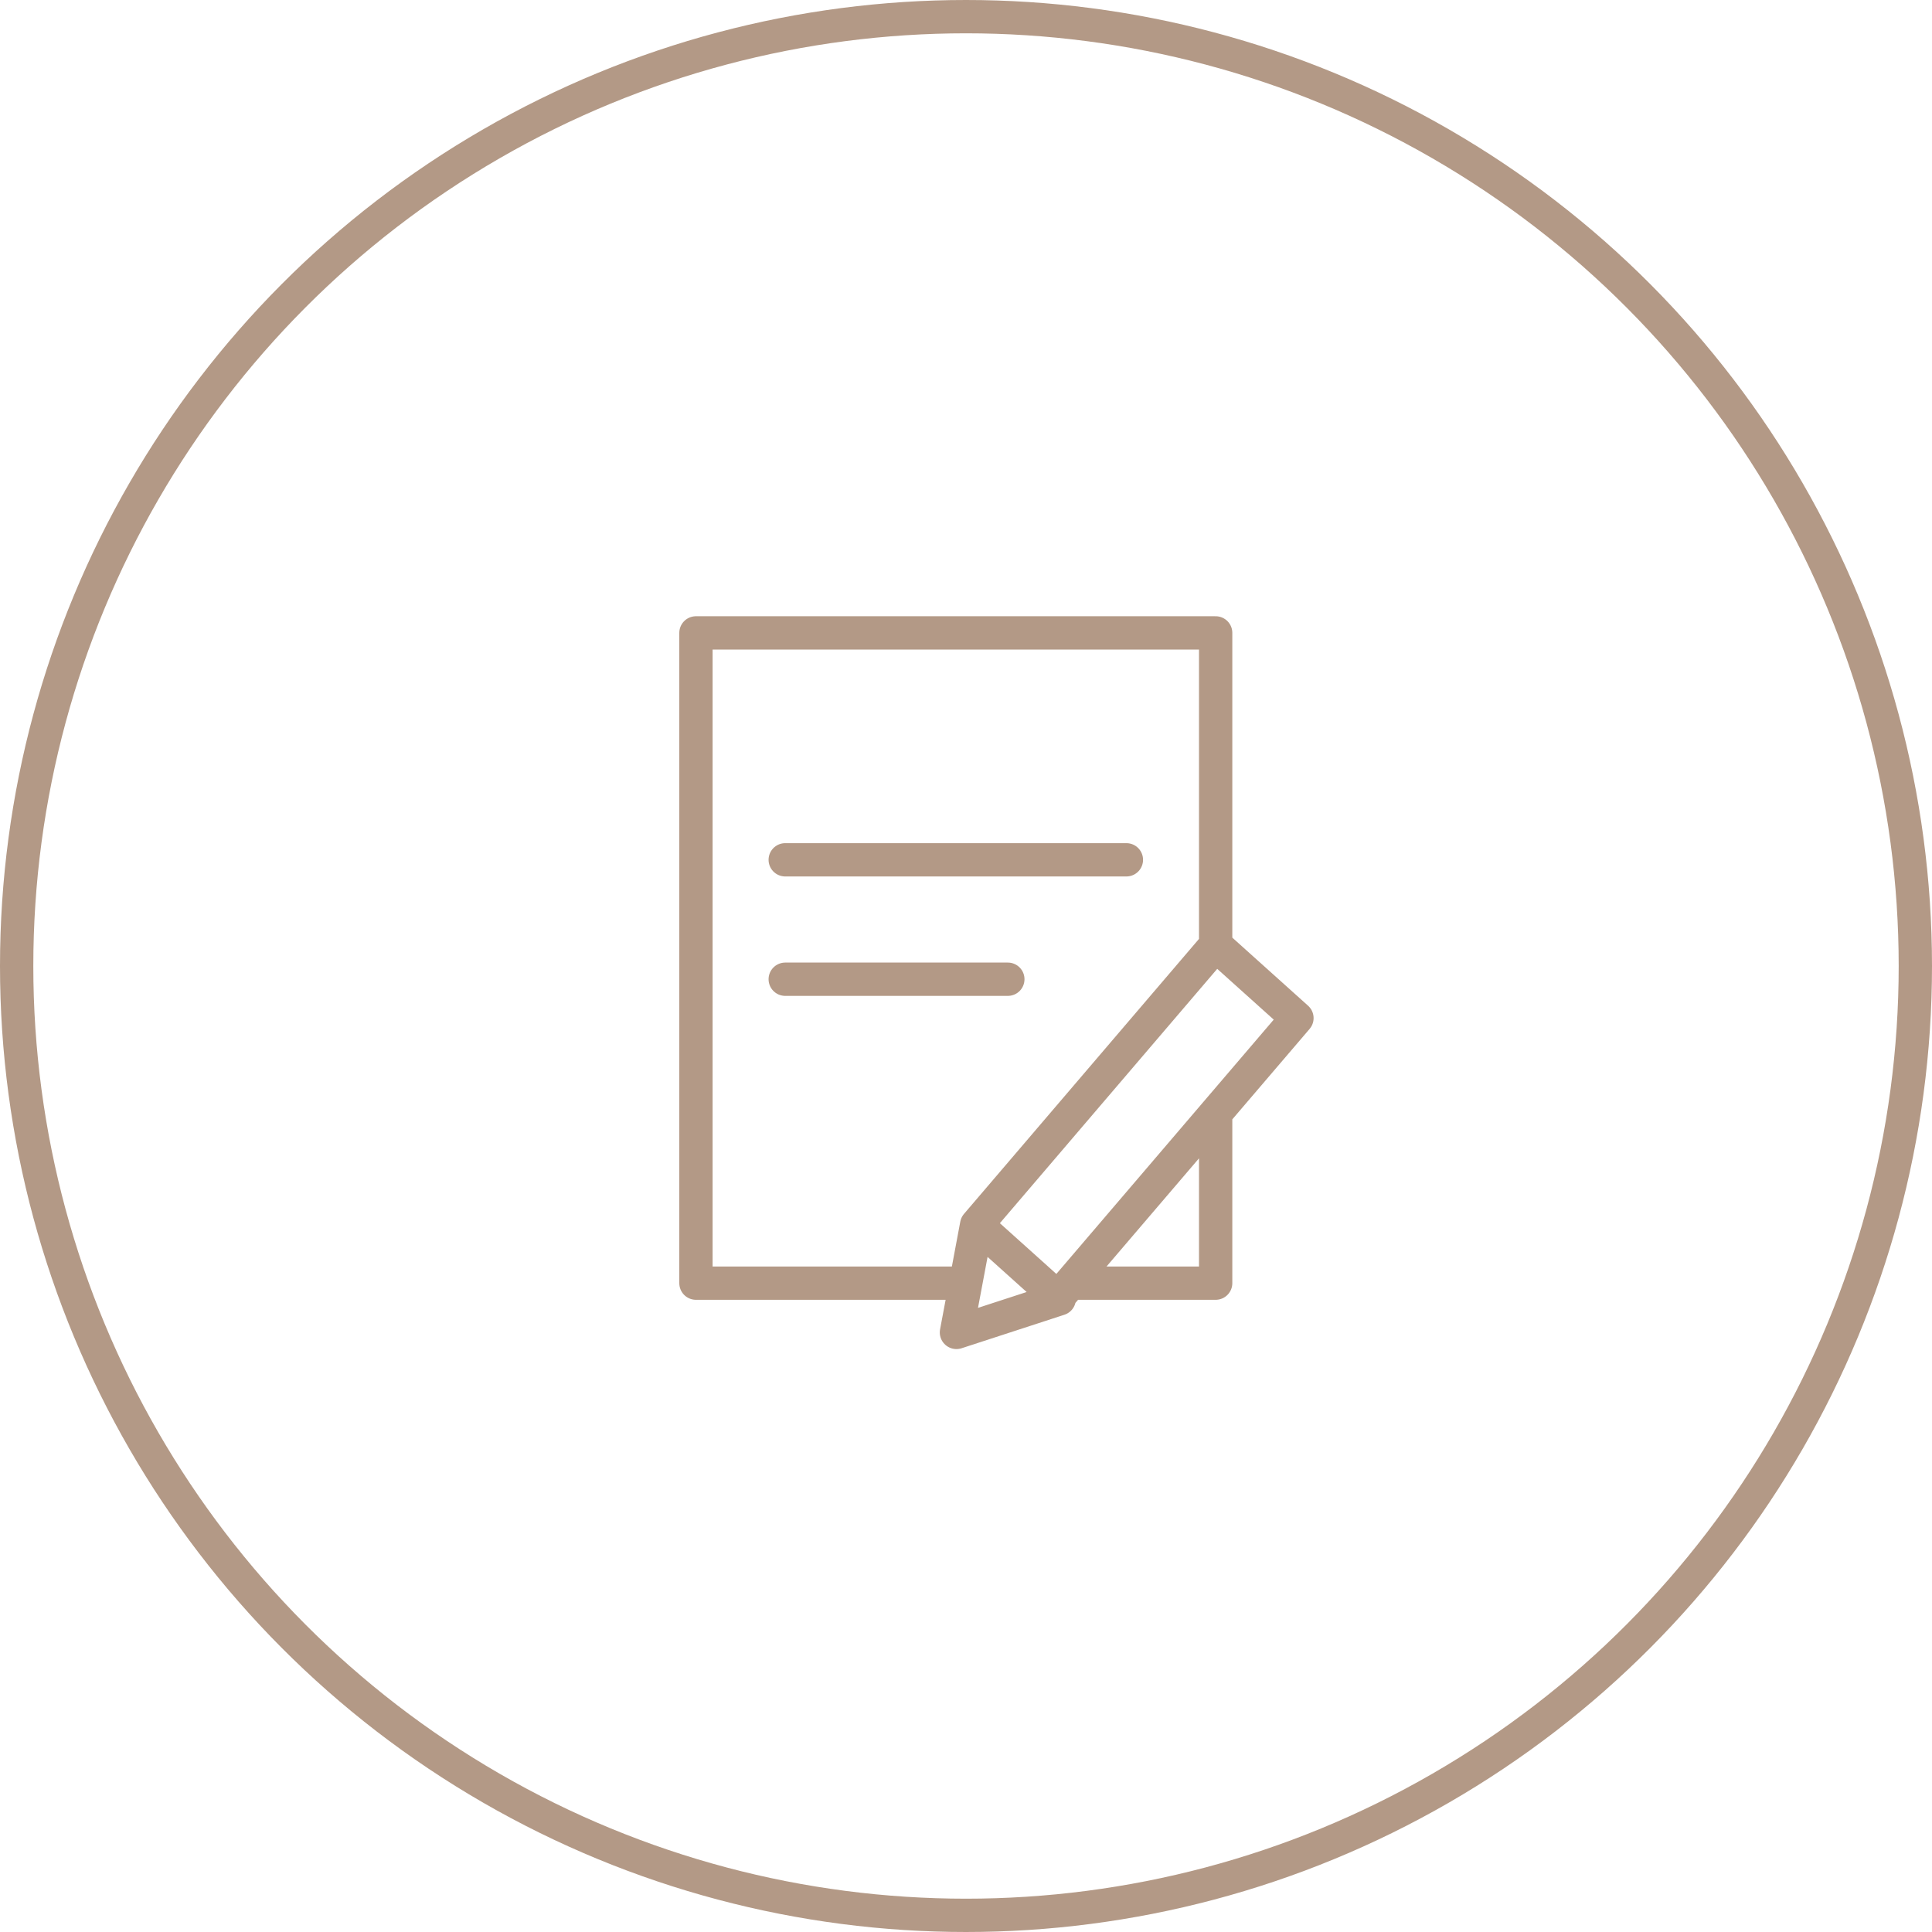
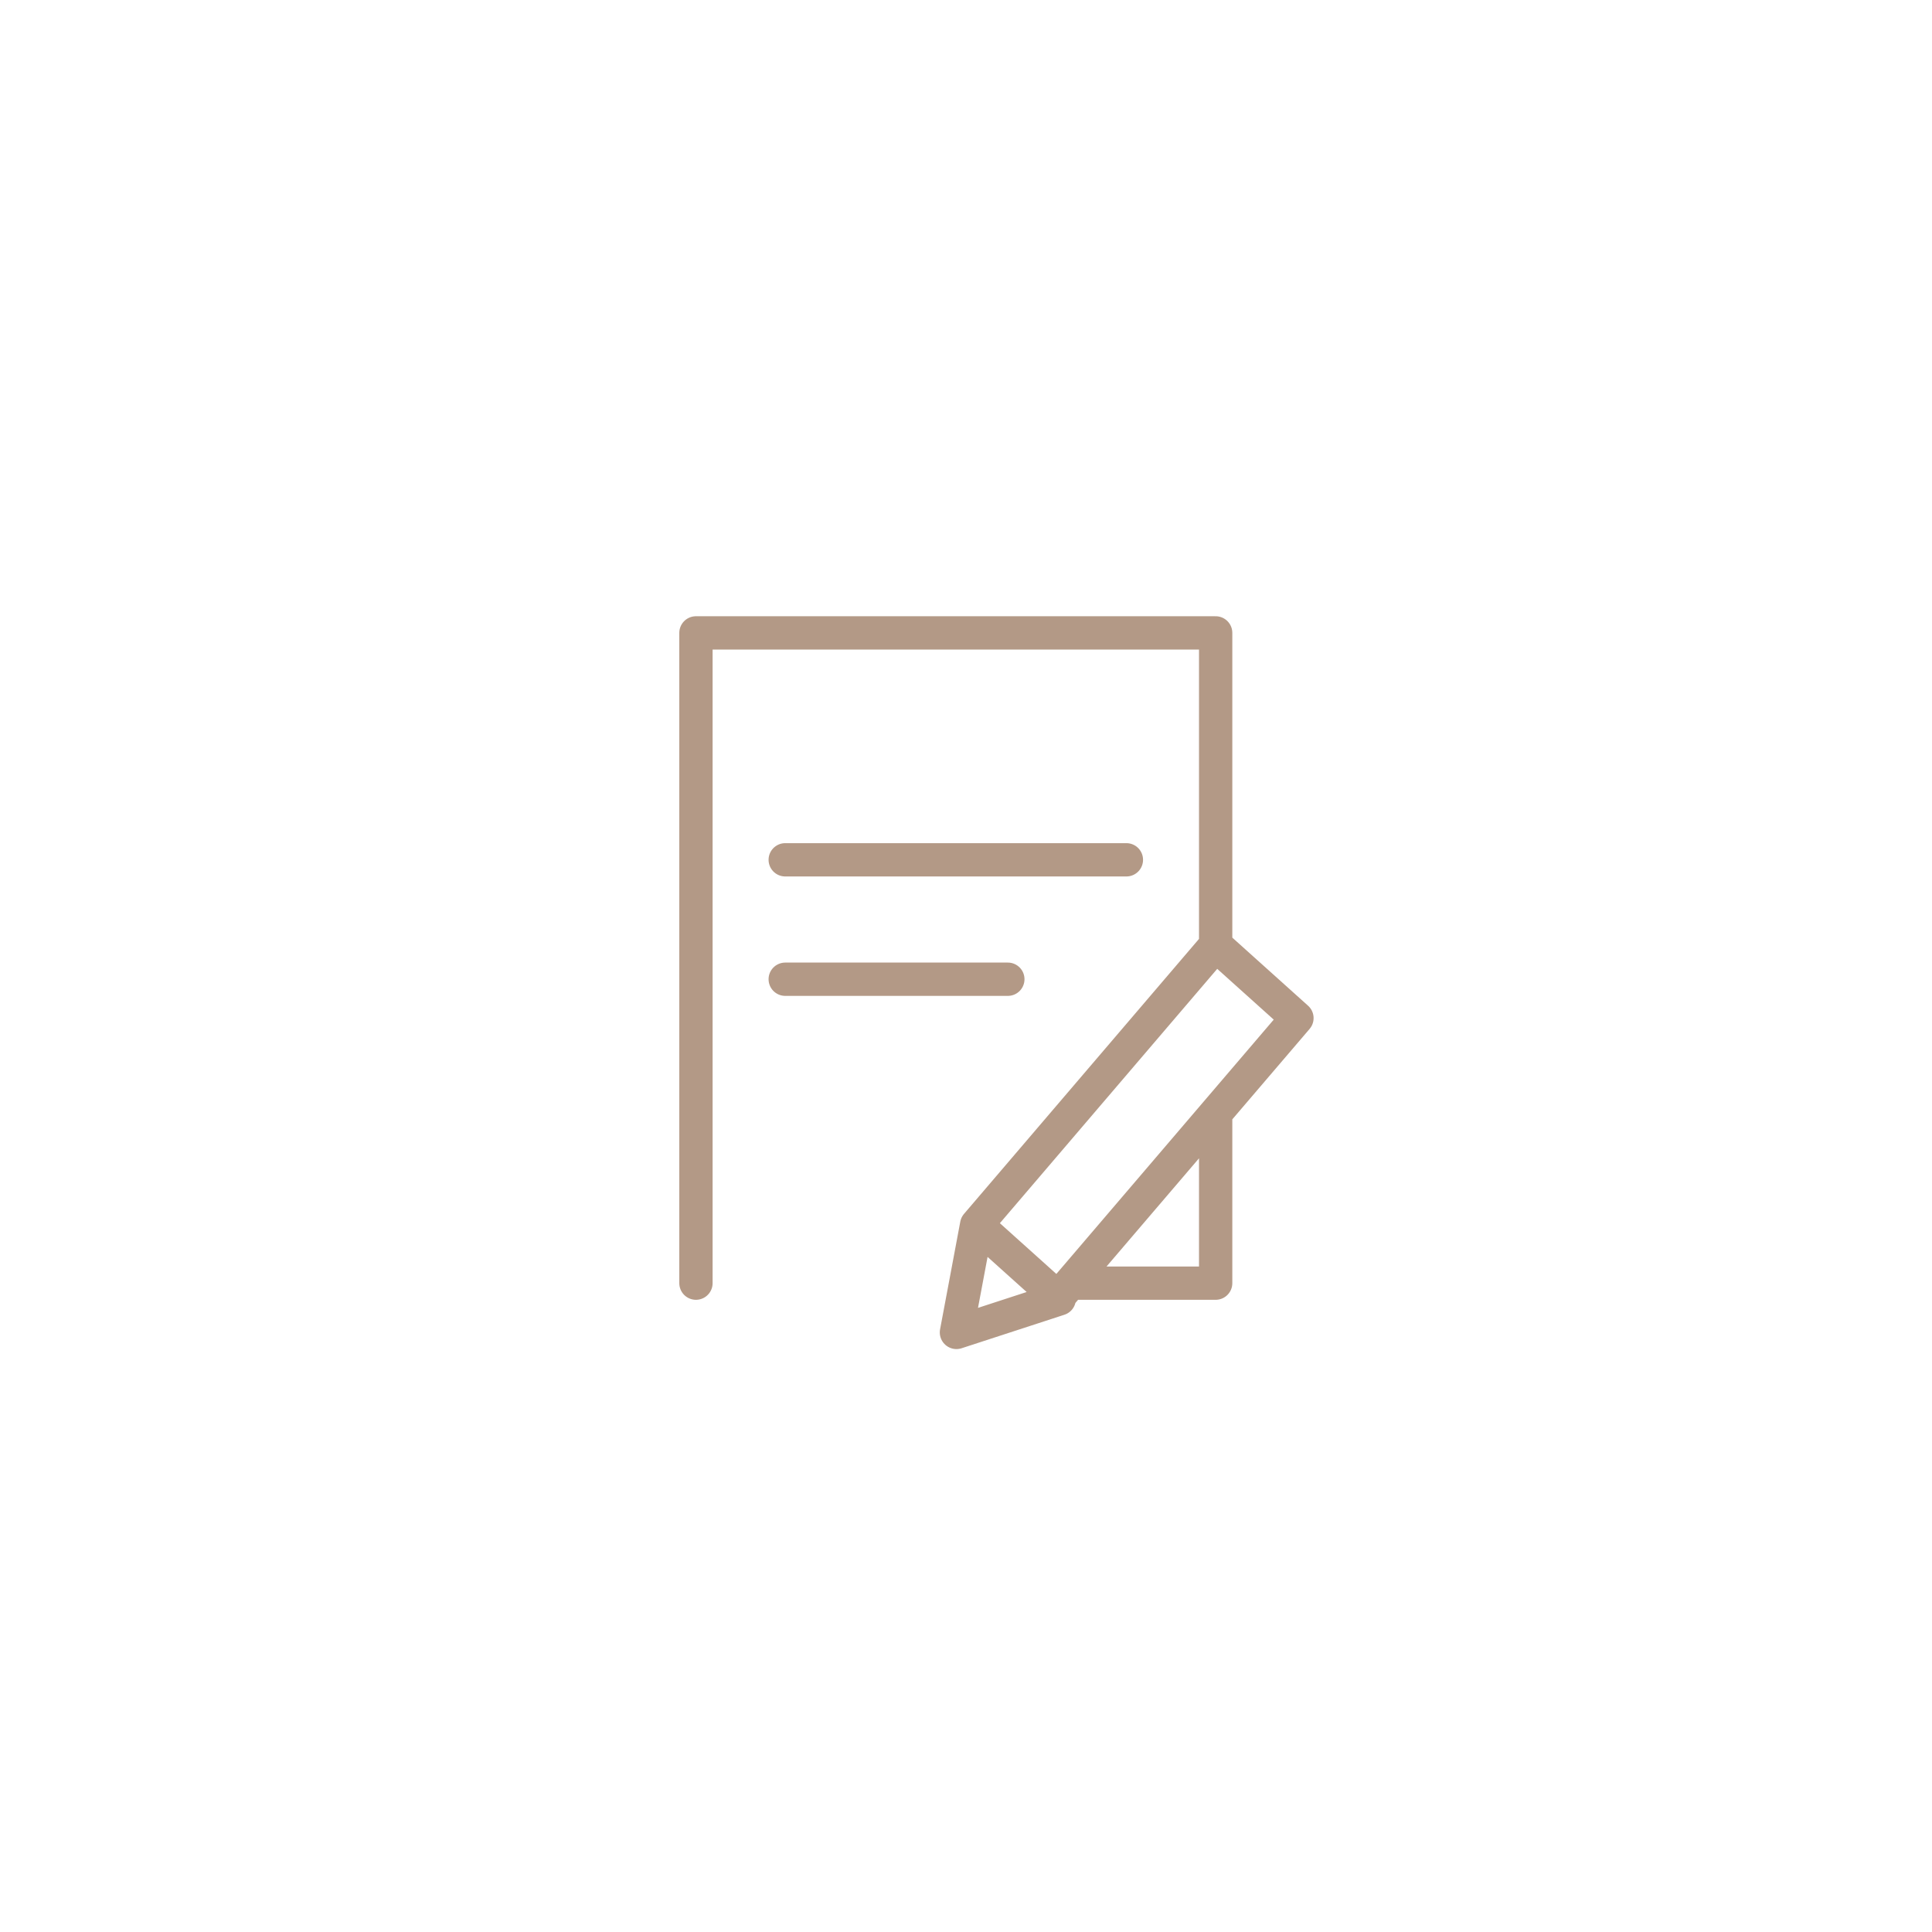
<svg xmlns="http://www.w3.org/2000/svg" width="58" height="58" viewBox="0 0 58 58" fill="none">
-   <circle cx="29" cy="29" r="28.5" stroke="#B39986" />
-   <path d="M36.495 28.371L38.935 30.564L36.495 33.419M36.495 28.371L29.32 36.767M36.495 28.371L36.495 19H28.694H20.893V38.521H28.991M29.32 36.767L29.017 38.383L28.991 38.521M29.32 36.767L31.76 38.959M31.76 38.959L31.799 38.994L30.256 39.497L28.713 40L28.991 38.521M31.76 38.959L32.134 38.521M33.815 25.812H23.573M36.495 33.419V38.521H32.134M36.495 33.419L32.134 38.521M30.256 29.397H23.573" stroke="#B39986" stroke-linecap="round" stroke-linejoin="round" />
+   <path d="M36.495 28.371L38.935 30.564L36.495 33.419M36.495 28.371L29.32 36.767M36.495 28.371L36.495 19H28.694H20.893V38.521M29.32 36.767L29.017 38.383L28.991 38.521M29.32 36.767L31.76 38.959M31.76 38.959L31.799 38.994L30.256 39.497L28.713 40L28.991 38.521M31.76 38.959L32.134 38.521M33.815 25.812H23.573M36.495 33.419V38.521H32.134M36.495 33.419L32.134 38.521M30.256 29.397H23.573" stroke="#B39986" stroke-linecap="round" stroke-linejoin="round" />
</svg>